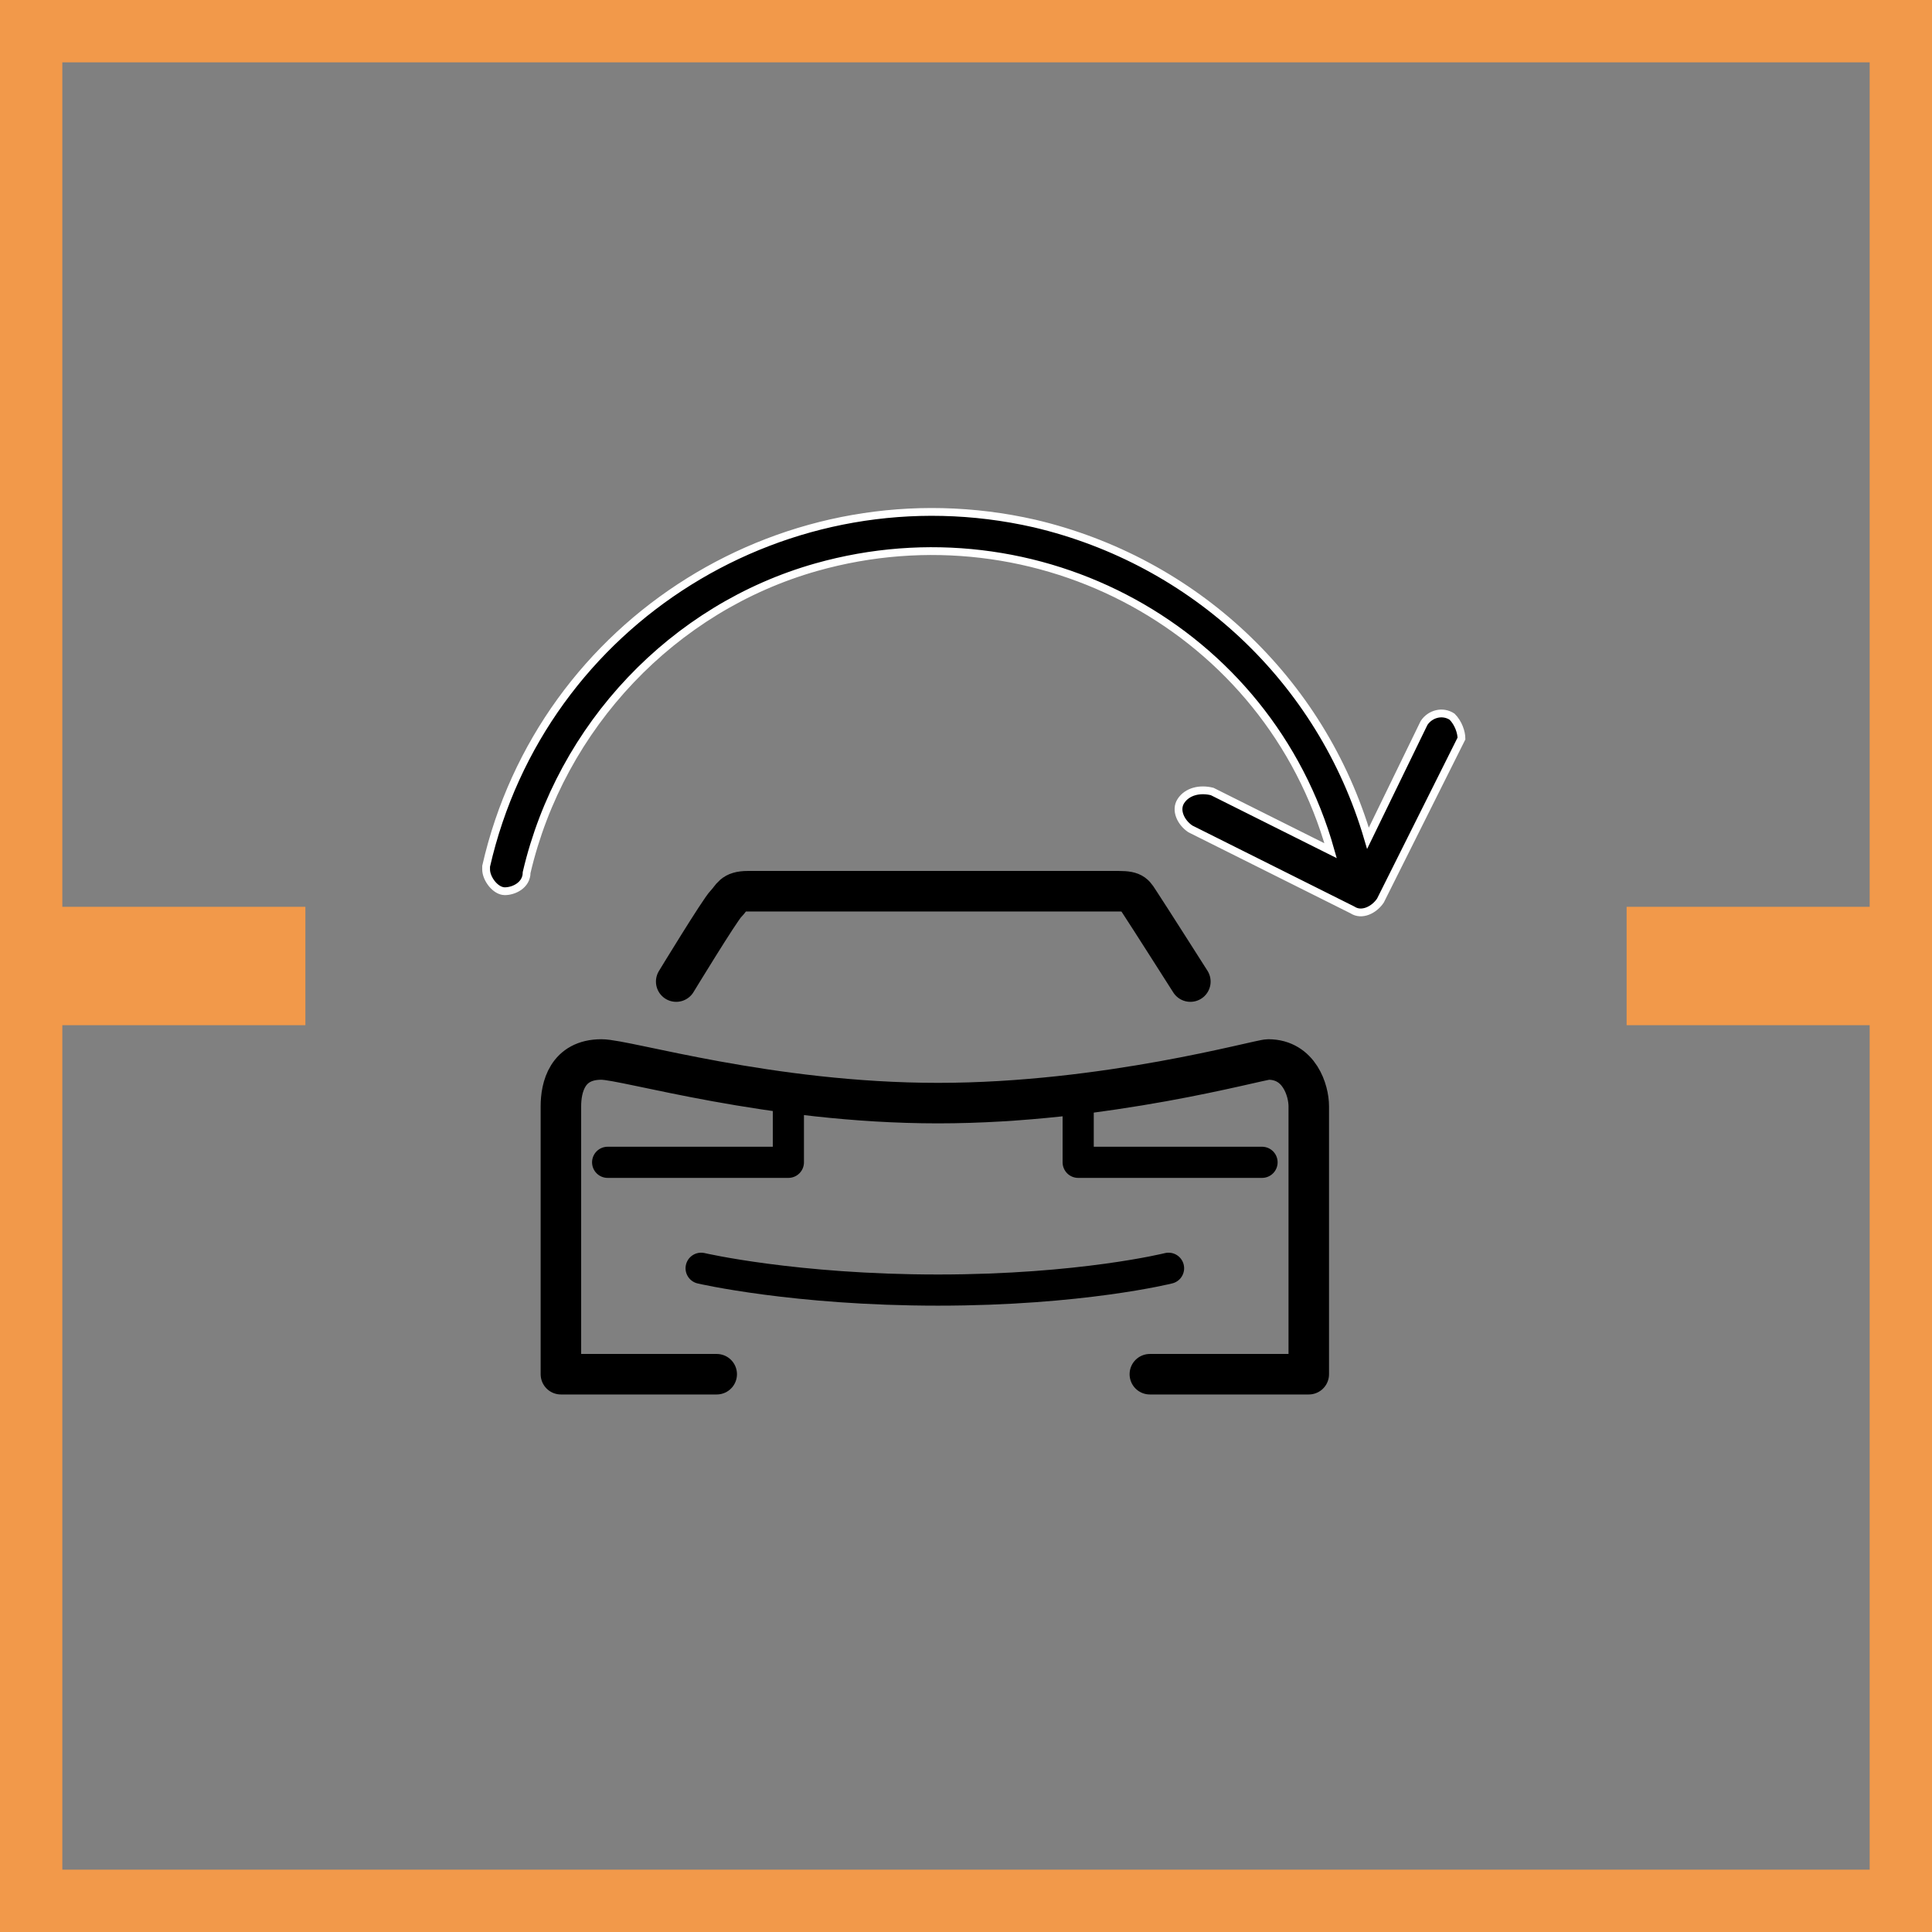
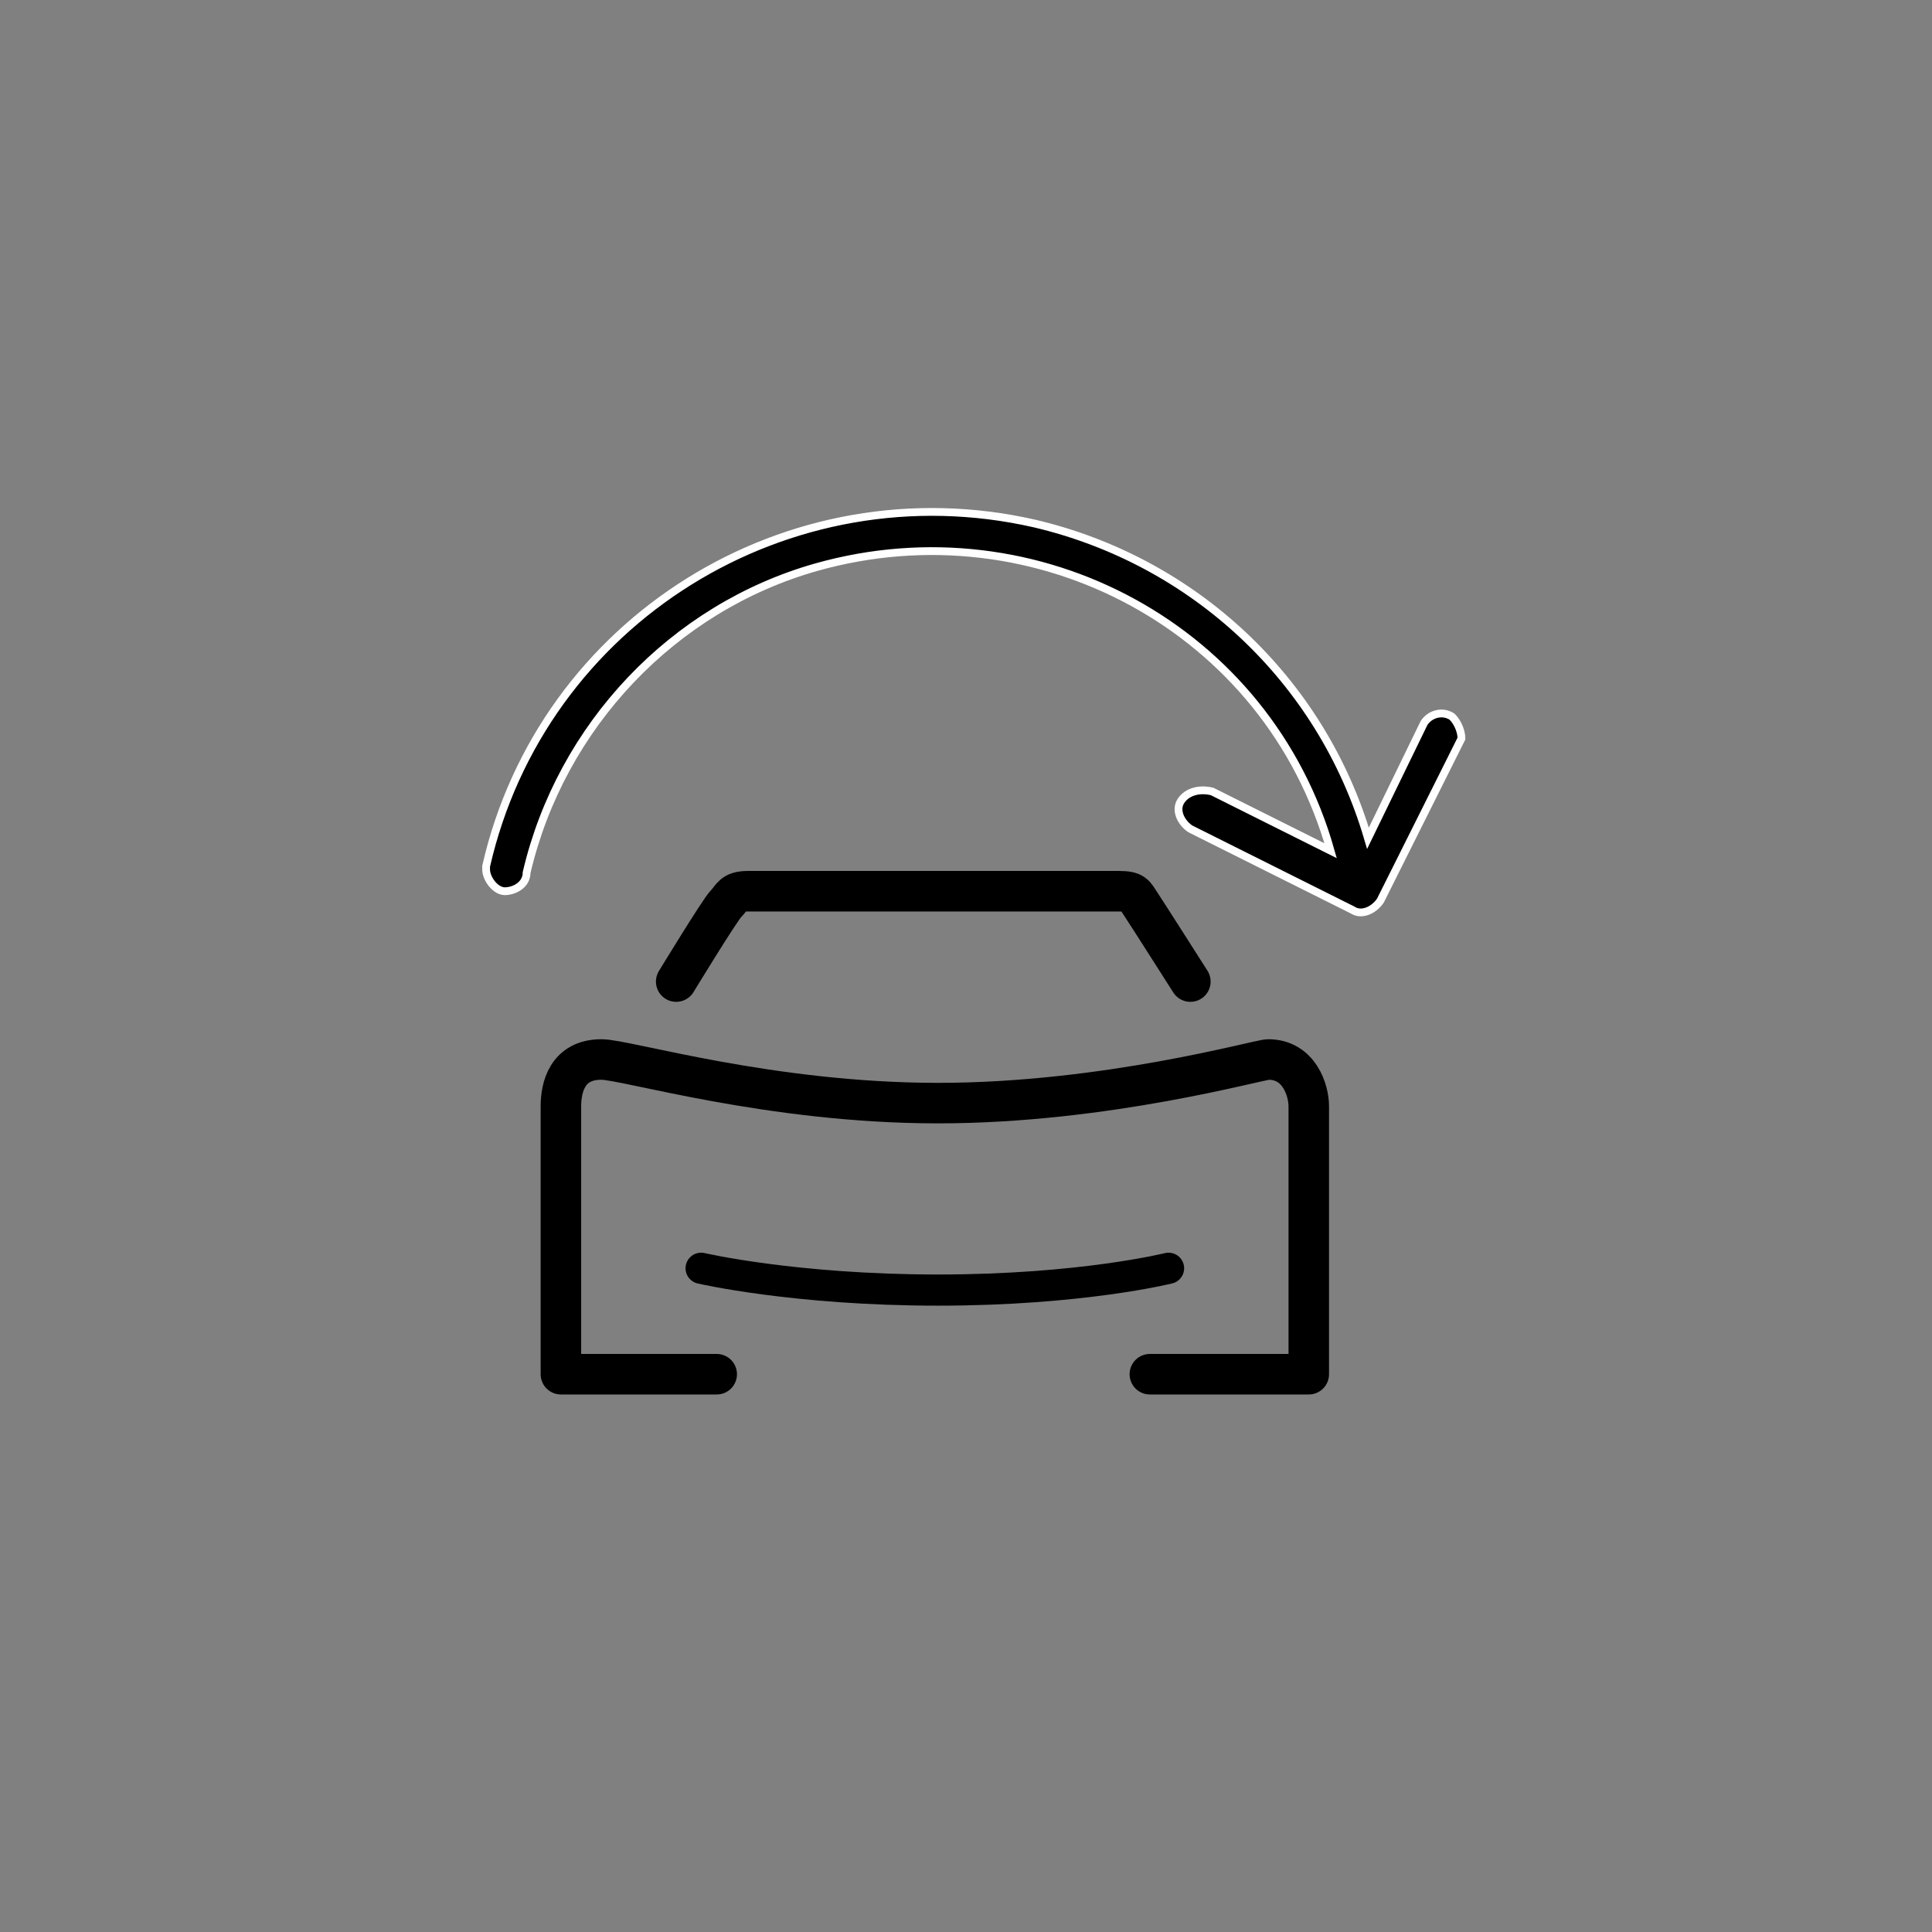
<svg xmlns="http://www.w3.org/2000/svg" version="1.1" id="Layer_1" x="0px" y="0px" viewBox="0 0 62 62" style="enable-background:new 0 0 62 62;" xml:space="preserve">
  <rect x="0" y="0" width="62" height="62" fill="#808080" stroke="none" />
  <style type="text/css">
	.st0{fill:#F2994A;}
	.st1{fill:none;stroke:#000000;stroke-width:1.3;stroke-linecap:round;stroke-linejoin:round;stroke-miterlimit:10;}
	.st2{fill:none;stroke:#000000;stroke-miterlimit:10;}
	.st3{fill:none;stroke:#000000;stroke-linecap:round;stroke-miterlimit:10;}
	.st4{fill:none;stroke:#000000;stroke-linecap:round;stroke-linejoin:round;stroke-miterlimit:10;}
	.st5{stroke:#FFFFFF;stroke-width:0.25;stroke-miterlimit:10;}
</style>
-   <path class="st0" d="M61,1h1V0h-1V1z M1,1V0H0v1H1z M61,30.1v1h1v-1H61z M53.2,30.1v-1h-1v1H53.2z M53.2,31.9h-1v1h1V31.9z M61,31.9  h1v-1h-1V31.9z M61,61v1h1v-1H61z M1,61H0v1h1V61z M1,31.9v-1H0v1H1z M8.8,31.9v1h1v-1H8.8z M8.8,30.1h1v-1h-1V30.1z M1,30.1H0v1h1  V30.1z M61,0H1v2h60V0z M62,30.1V1h-2v29.1H62z M53.2,31.1H61v-2h-7.8V31.1z M54.2,31.9V30h-2v1.9H54.2z M61,30.9h-7.8v2H61V30.9z   M62,61V31.9h-2V61H62z M1,62h60v-2H1V62z M0,31.9V61h2V31.9H0z M8.8,30.9H1v2h7.8V30.9z M7.8,30.1V32h2v-1.9H7.8z M1,31.1h7.8v-2H1  V31.1z M0,1v29.1h2V1H0z" />
  <g>
    <path class="st1" d="M36.9,44.1H42c0,0,0-8.3,0-8.6c0-0.5-0.3-1.5-1.3-1.5c-0.3,0-5.2,1.4-10.6,1.4S20.1,34,19.3,34   c-1.1,0-1.3,0.9-1.3,1.5c0,0.3,0,8.6,0,8.6h5" />
    <path class="st2" d="M37.6,40.7" />
    <path class="st2" d="M22.9,40.7" />
    <path class="st3" d="M37.5,40.7c0,0-2.8,0.7-7.4,0.7s-7.6-0.7-7.6-0.7" />
    <path class="st1" d="M38.2,31.5c0,0-1.4-2.2-1.6-2.5s-0.2-0.4-0.7-0.4s-11.4,0-11.9,0s-0.5,0.2-0.7,0.4s-1.6,2.5-1.6,2.5" />
-     <polyline class="st4" points="40.5,37.3 34.6,37.3 34.6,35.3  " />
-     <polyline class="st4" points="19.5,37.3 25.3,37.3 25.3,35.3  " />
  </g>
  <path class="st5" d="M38.9,25.4l3.8,1.9c-2-7.1-9.4-11.1-16.5-9.1c-4.6,1.3-8.2,5.1-9.3,9.8c0,0.4-0.4,0.6-0.7,0.6s-0.6-0.4-0.6-0.7  v-0.1c1.8-7.9,9.7-12.8,17.6-11c5.1,1.2,9.2,5,10.7,10.1l1.8-3.7c0.2-0.3,0.6-0.4,0.9-0.2c0.2,0.2,0.3,0.5,0.3,0.7l-2.6,5.2  c-0.2,0.3-0.6,0.5-0.9,0.3l-5.2-2.6c-0.3-0.2-0.5-0.6-0.3-0.9C38.1,25.4,38.5,25.3,38.9,25.4L38.9,25.4z" />
</svg>